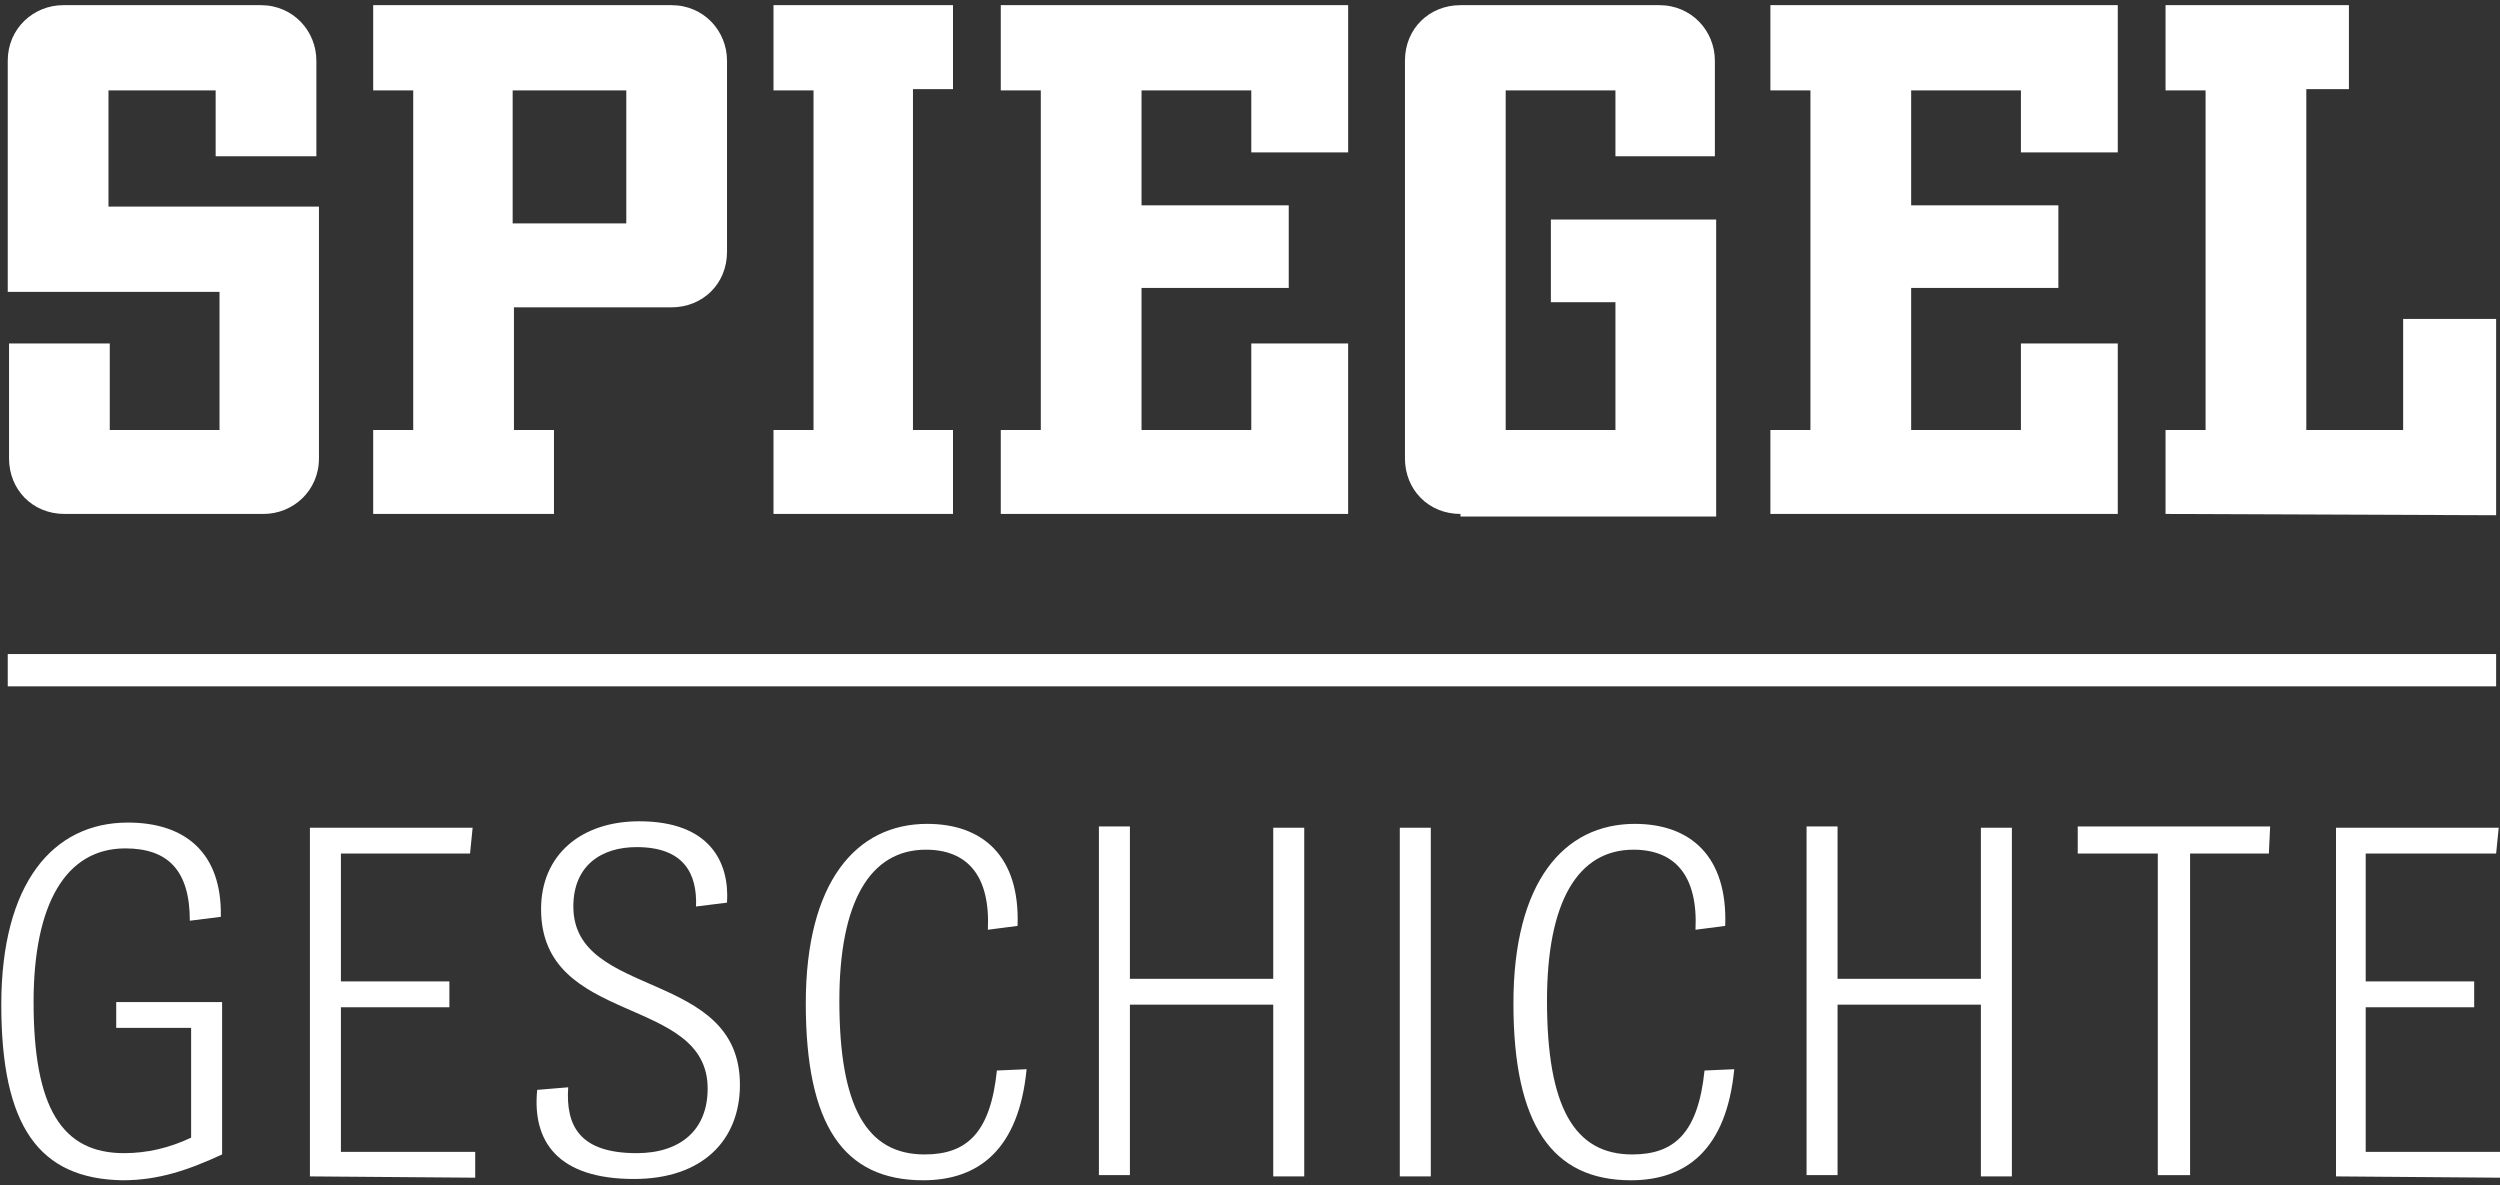
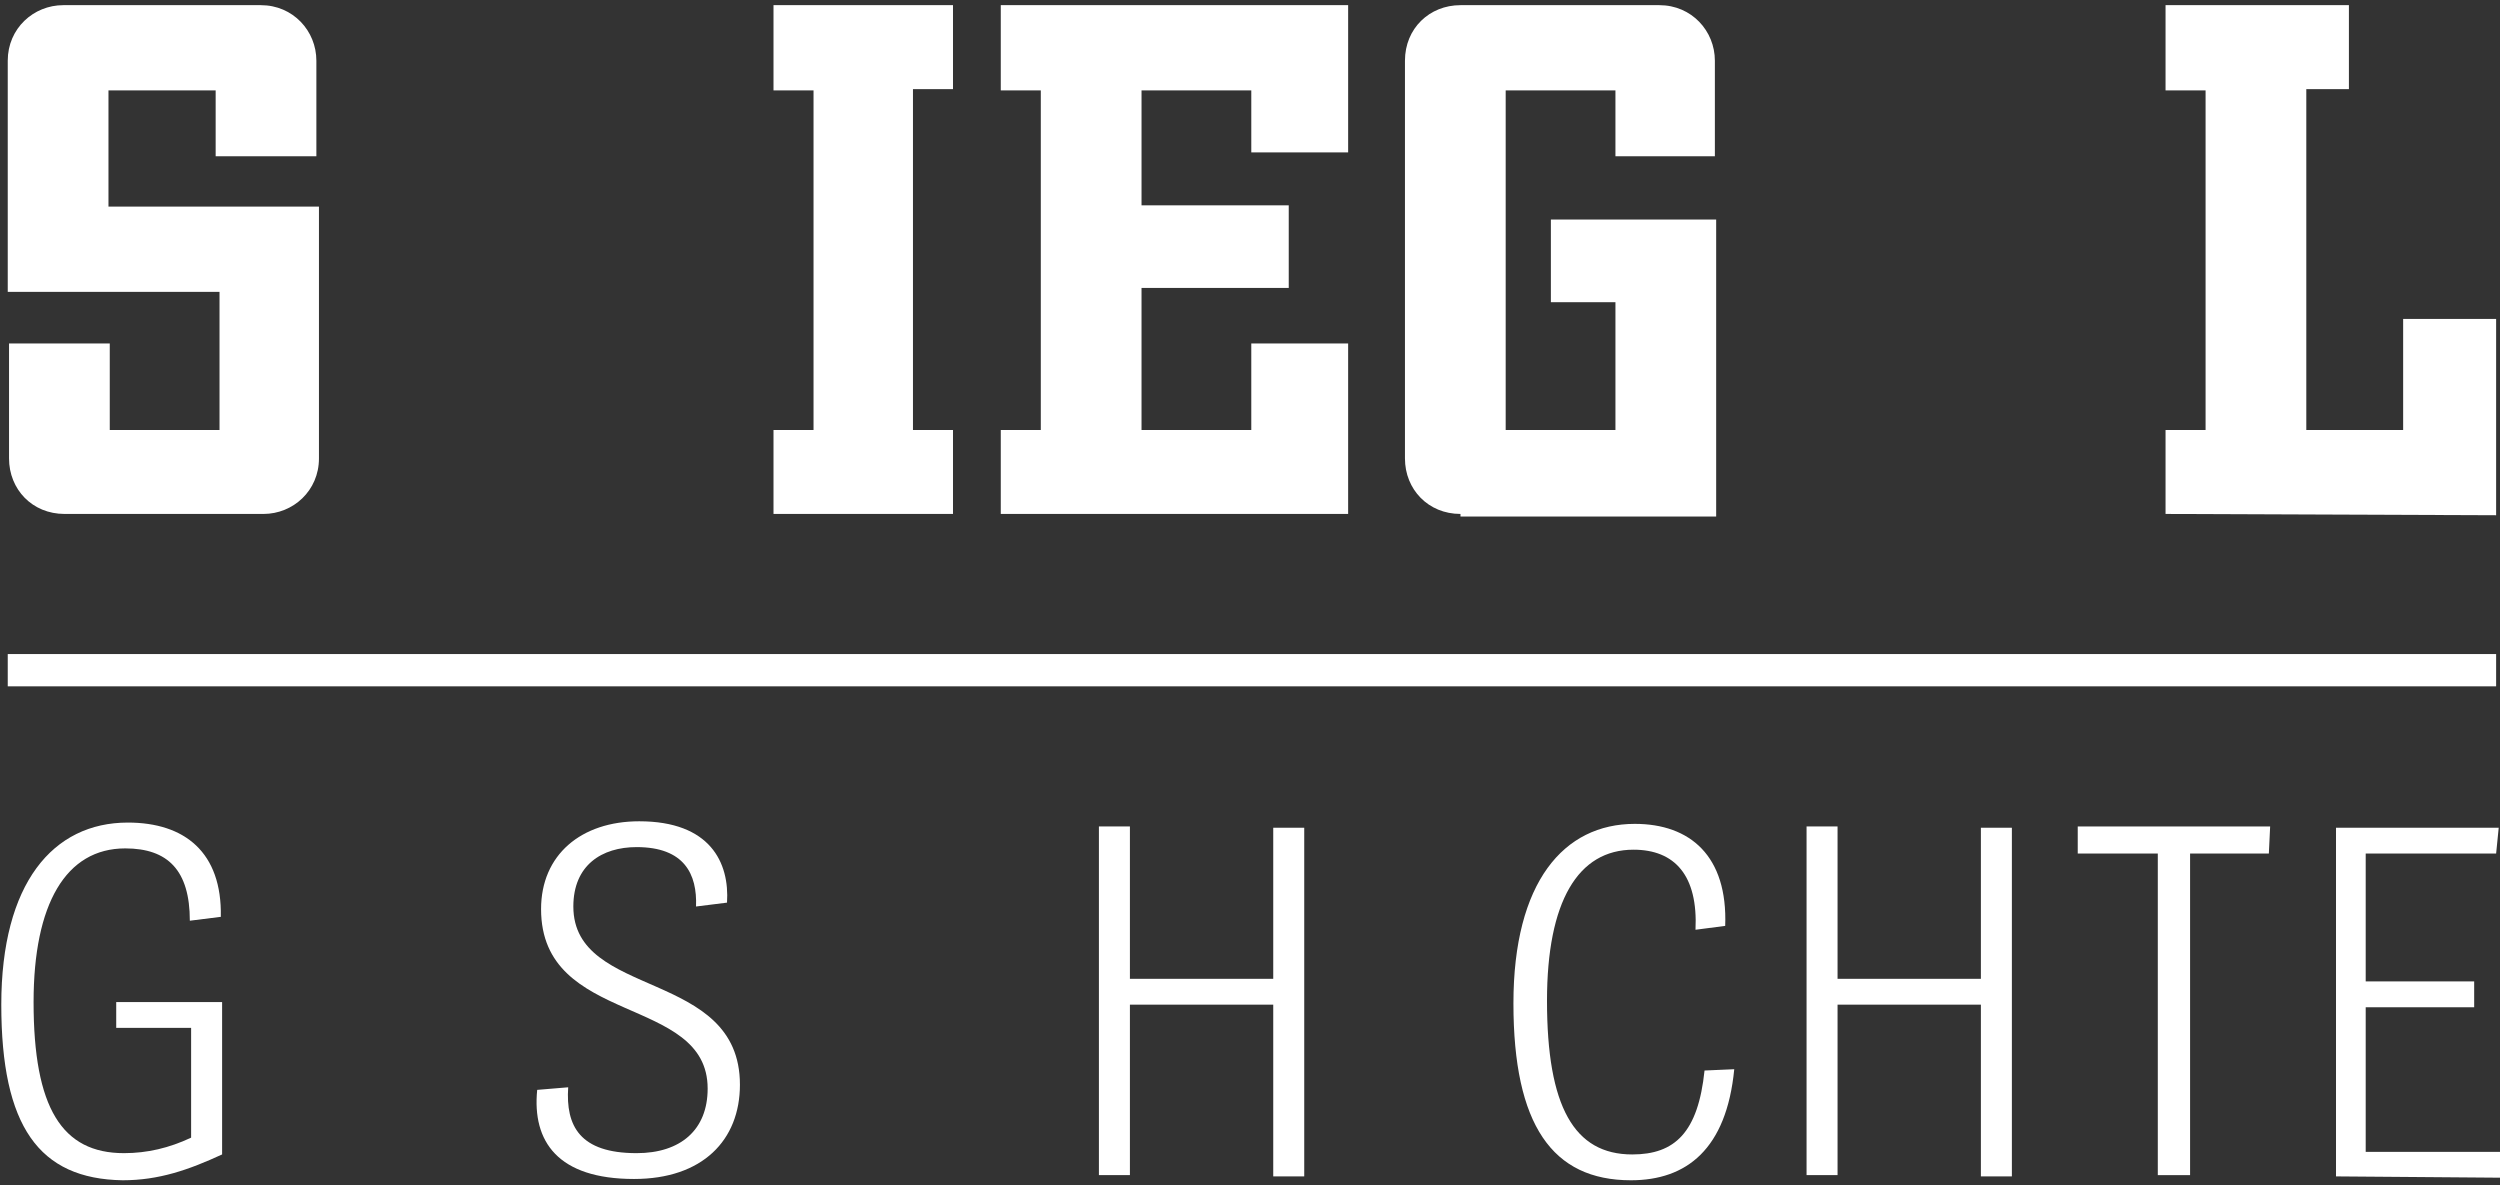
<svg xmlns="http://www.w3.org/2000/svg" version="1.1" id="uuid-c25d95e5-bf0f-483d-bc8f-80f909167df9" x="0px" y="0px" viewBox="0 0 193.6 91.8" style="enable-background:new 0 0 193.6 91.8;" xml:space="preserve">
  <rect x="0" y="0" width="193.6" height="91.8" fill="#333333" stroke="none" />
  <style type="text/css">
	.st0{fill:#FFFFFF;}
	.st1{fill:none;stroke:#FFFFFF;stroke-width:2.5;stroke-miterlimit:10;}
</style>
  <g id="uuid-47b3cfb6-ddae-4c61-b71a-397a0149a799">
    <path class="st0" d="M5,39.8c-2.5,0-4.3-1.9-4.3-4.3v-8.9h7.8v6.7H17V22.6H0.6V4.7c0-2.5,2-4.3,4.3-4.3h15.3c2.5,0,4.3,2,4.3,4.3   v7.4h-7.8V7H8.4v9h16.3v19.5c0,2.5-2,4.3-4.3,4.3H5L5,39.8z" />
-     <path class="st0" d="M28.9,39.8v-6.5H32V7h-3.1V0.4H52c2.5,0,4.3,2,4.3,4.3v14.8c0,2.5-1.9,4.3-4.3,4.3H39.8v9.5h3.1v6.5H28.9   L28.9,39.8z M48.5,7h-8.8v10.3h8.8V7z" />
    <path class="st0" d="M59.9,39.8v-6.5H63V7h-3.1V0.4h13.9v6.5h-3.1v26.4h3.1v6.5H59.9z" />
    <path class="st0" d="M77.5,39.8v-6.5h3.1V7h-3.1V0.4h26.9v11.4h-7.5V7h-8.5v8.9h11.4v6.4H88.4v11h8.5v-6.7h7.5v13.2H77.5L77.5,39.8   z" />
    <path class="st0" d="M113.1,39.8c-2.5,0-4.3-1.9-4.3-4.3V4.7c0-2.5,1.9-4.3,4.3-4.3h15.4c2.5,0,4.3,2,4.3,4.3v7.4h-7.7V7h-8.5v26.3   h8.5v-9.9h-5V17h12.8v23h-19.8L113.1,39.8L113.1,39.8z" />
-     <path class="st0" d="M137.1,39.8v-6.5h3.1V7h-3.1V0.4H164v11.4h-7.5V7H148v8.9h11.4v6.4H148v11h8.5v-6.7h7.5v13.2H137.1L137.1,39.8   z" />
    <path class="st0" d="M167.7,39.8v-6.5h3.1V7h-3.1V0.4h14.2v6.5h-3.3v26.4h7.5v-8.6h7.2v15.2L167.7,39.8L167.7,39.8z" />
    <line class="st1" x1="0.6" y1="51.9" x2="193.3" y2="51.9" />
    <path class="st0" d="M17.2,89.4c-2.6,1.2-4.9,2-7.7,2C3,91.3,0.1,87.2,0.1,77.8s4-14.1,9.8-14.1c4.4,0,7.3,2.3,7.2,7.3l-2.4,0.3   c0-3.9-1.7-5.6-5-5.6c-4.6,0-7.1,4.3-7.1,11.9c0,8.2,2.2,11.7,7,11.7c1.8,0,3.5-0.4,5.2-1.2v-8.5H9v-2h8.2V89.4L17.2,89.4z" />
-     <path class="st0" d="M24,91.1v-27h12.6l-0.2,2h-10V76h8.4v2h-8.4v11.2h10.4v2L24,91.1L24,91.1z" />
    <path class="st0" d="M53.9,70.2c0.1-2.5-0.9-4.6-4.6-4.6c-2.7,0-4.9,1.4-4.9,4.6c0,7.2,12.9,4.8,12.9,13.8c0,4.3-2.9,7.3-8.2,7.3   c-5.9,0-7.9-2.9-7.5-6.9l2.4-0.2c-0.2,3,0.9,5.1,5.3,5.1c3.4,0,5.5-1.8,5.5-5c0-7.3-12.9-4.8-12.9-13.9c0-4.2,3.1-6.8,7.6-6.8   c5.5,0,7,3.2,6.8,6.3L53.9,70.2L53.9,70.2z" />
-     <path class="st0" d="M79.5,82.8c-0.6,6.2-3.7,8.6-8,8.6c-6.2,0-9.1-4.3-9.1-13.7s3.9-13.9,9.4-13.9c4.3,0,7.2,2.5,7,7.9L76.5,72   c0.2-4.2-1.6-6.2-4.8-6.2c-4.3,0-6.7,4-6.7,11.7c0,8.2,2.1,11.9,6.6,11.9c3.3,0,5.1-1.7,5.6-6.5L79.5,82.8L79.5,82.8z" />
    <path class="st0" d="M98.6,77.8H87.5V91h-2.4V64h2.4v11.8h11.1V64.1h2.4v27h-2.4V77.8z" />
-     <path class="st0" d="M108.4,91.1v-27h2.4v27H108.4z" />
    <path class="st0" d="M134.3,82.8c-0.6,6.2-3.7,8.6-8,8.6c-6.1,0-9.1-4.3-9.1-13.7s3.9-13.9,9.4-13.9c4.3,0,7.2,2.5,7,7.9l-2.3,0.3   c0.2-4.2-1.6-6.2-4.8-6.2c-4.3,0-6.7,4-6.7,11.7c0,8.2,2.1,11.9,6.6,11.9c3.3,0,5.1-1.7,5.6-6.5L134.3,82.8L134.3,82.8z" />
    <path class="st0" d="M153.4,77.8h-11.1V91h-2.4V64h2.4v11.8h11.1V64.1h2.4v27h-2.4V77.8z" />
    <path class="st0" d="M169.6,66.1V91h-2.5V66.1h-6.2V64h14.9l-0.1,2.1H169.6L169.6,66.1z" />
    <path class="st0" d="M180.9,91.1v-27h12.6l-0.2,2h-10.1V76h8.4v2h-8.4v11.2h10.4v2L180.9,91.1L180.9,91.1z" />
  </g>
</svg>